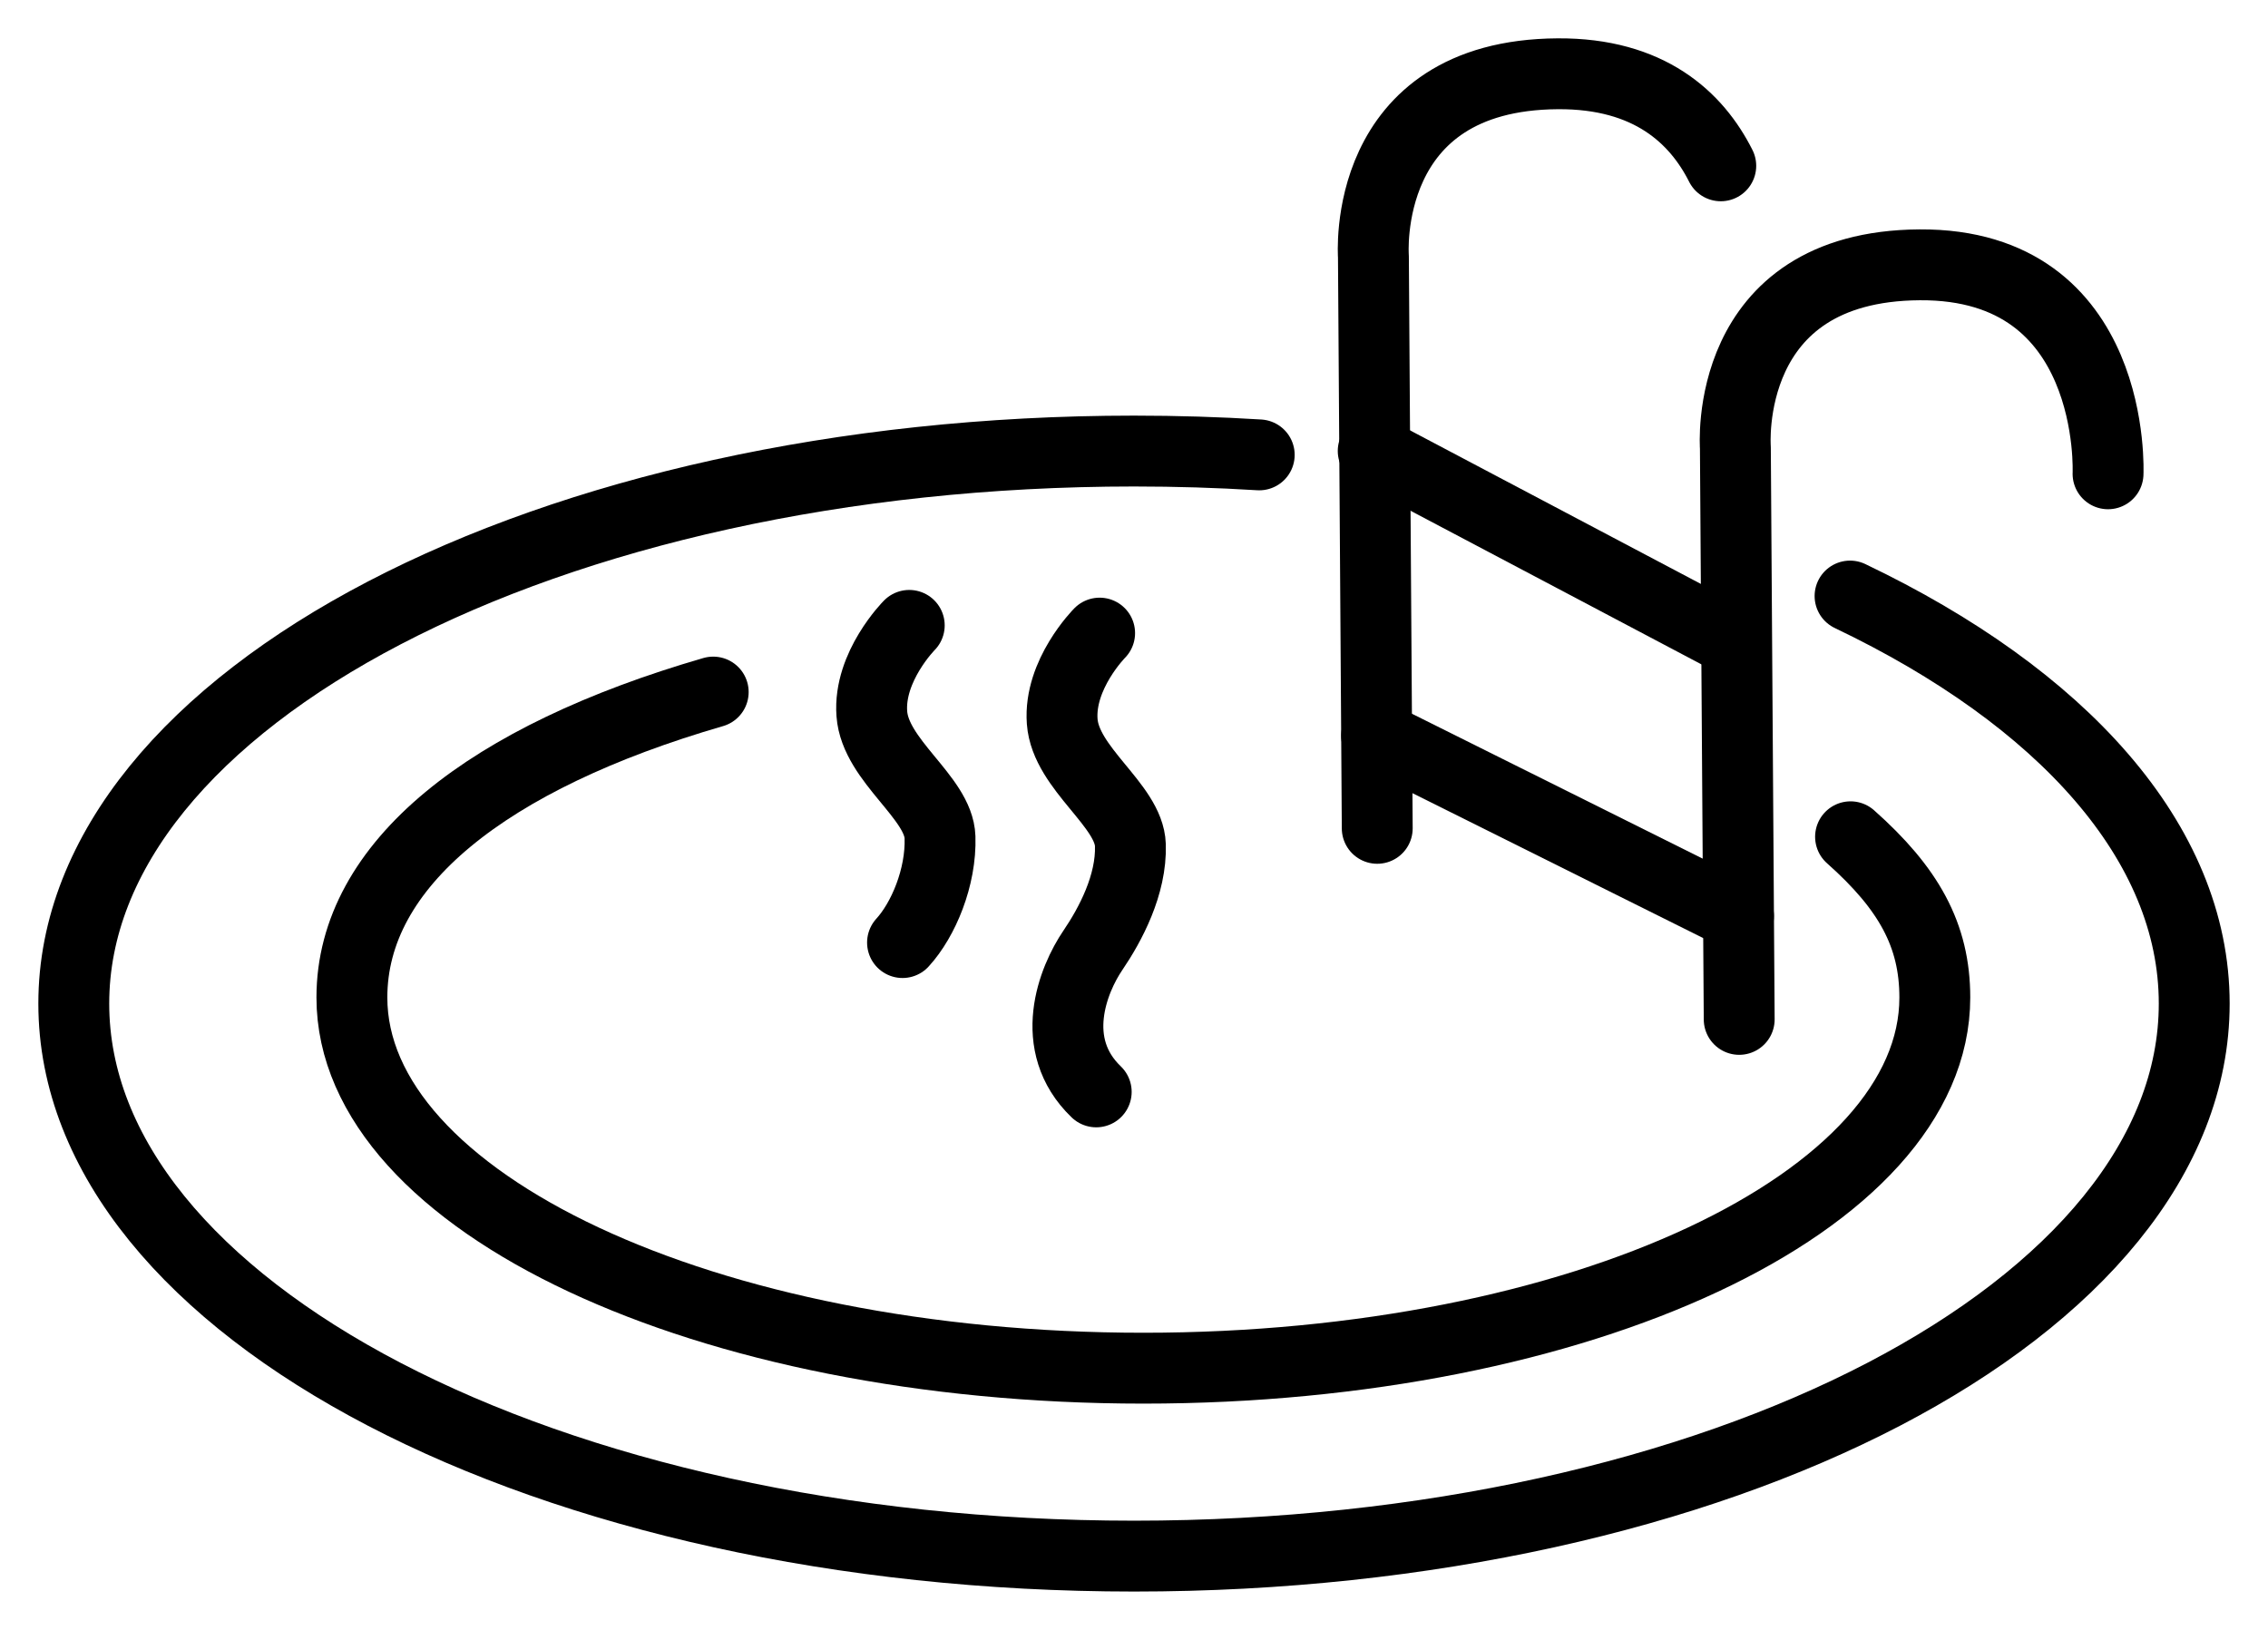
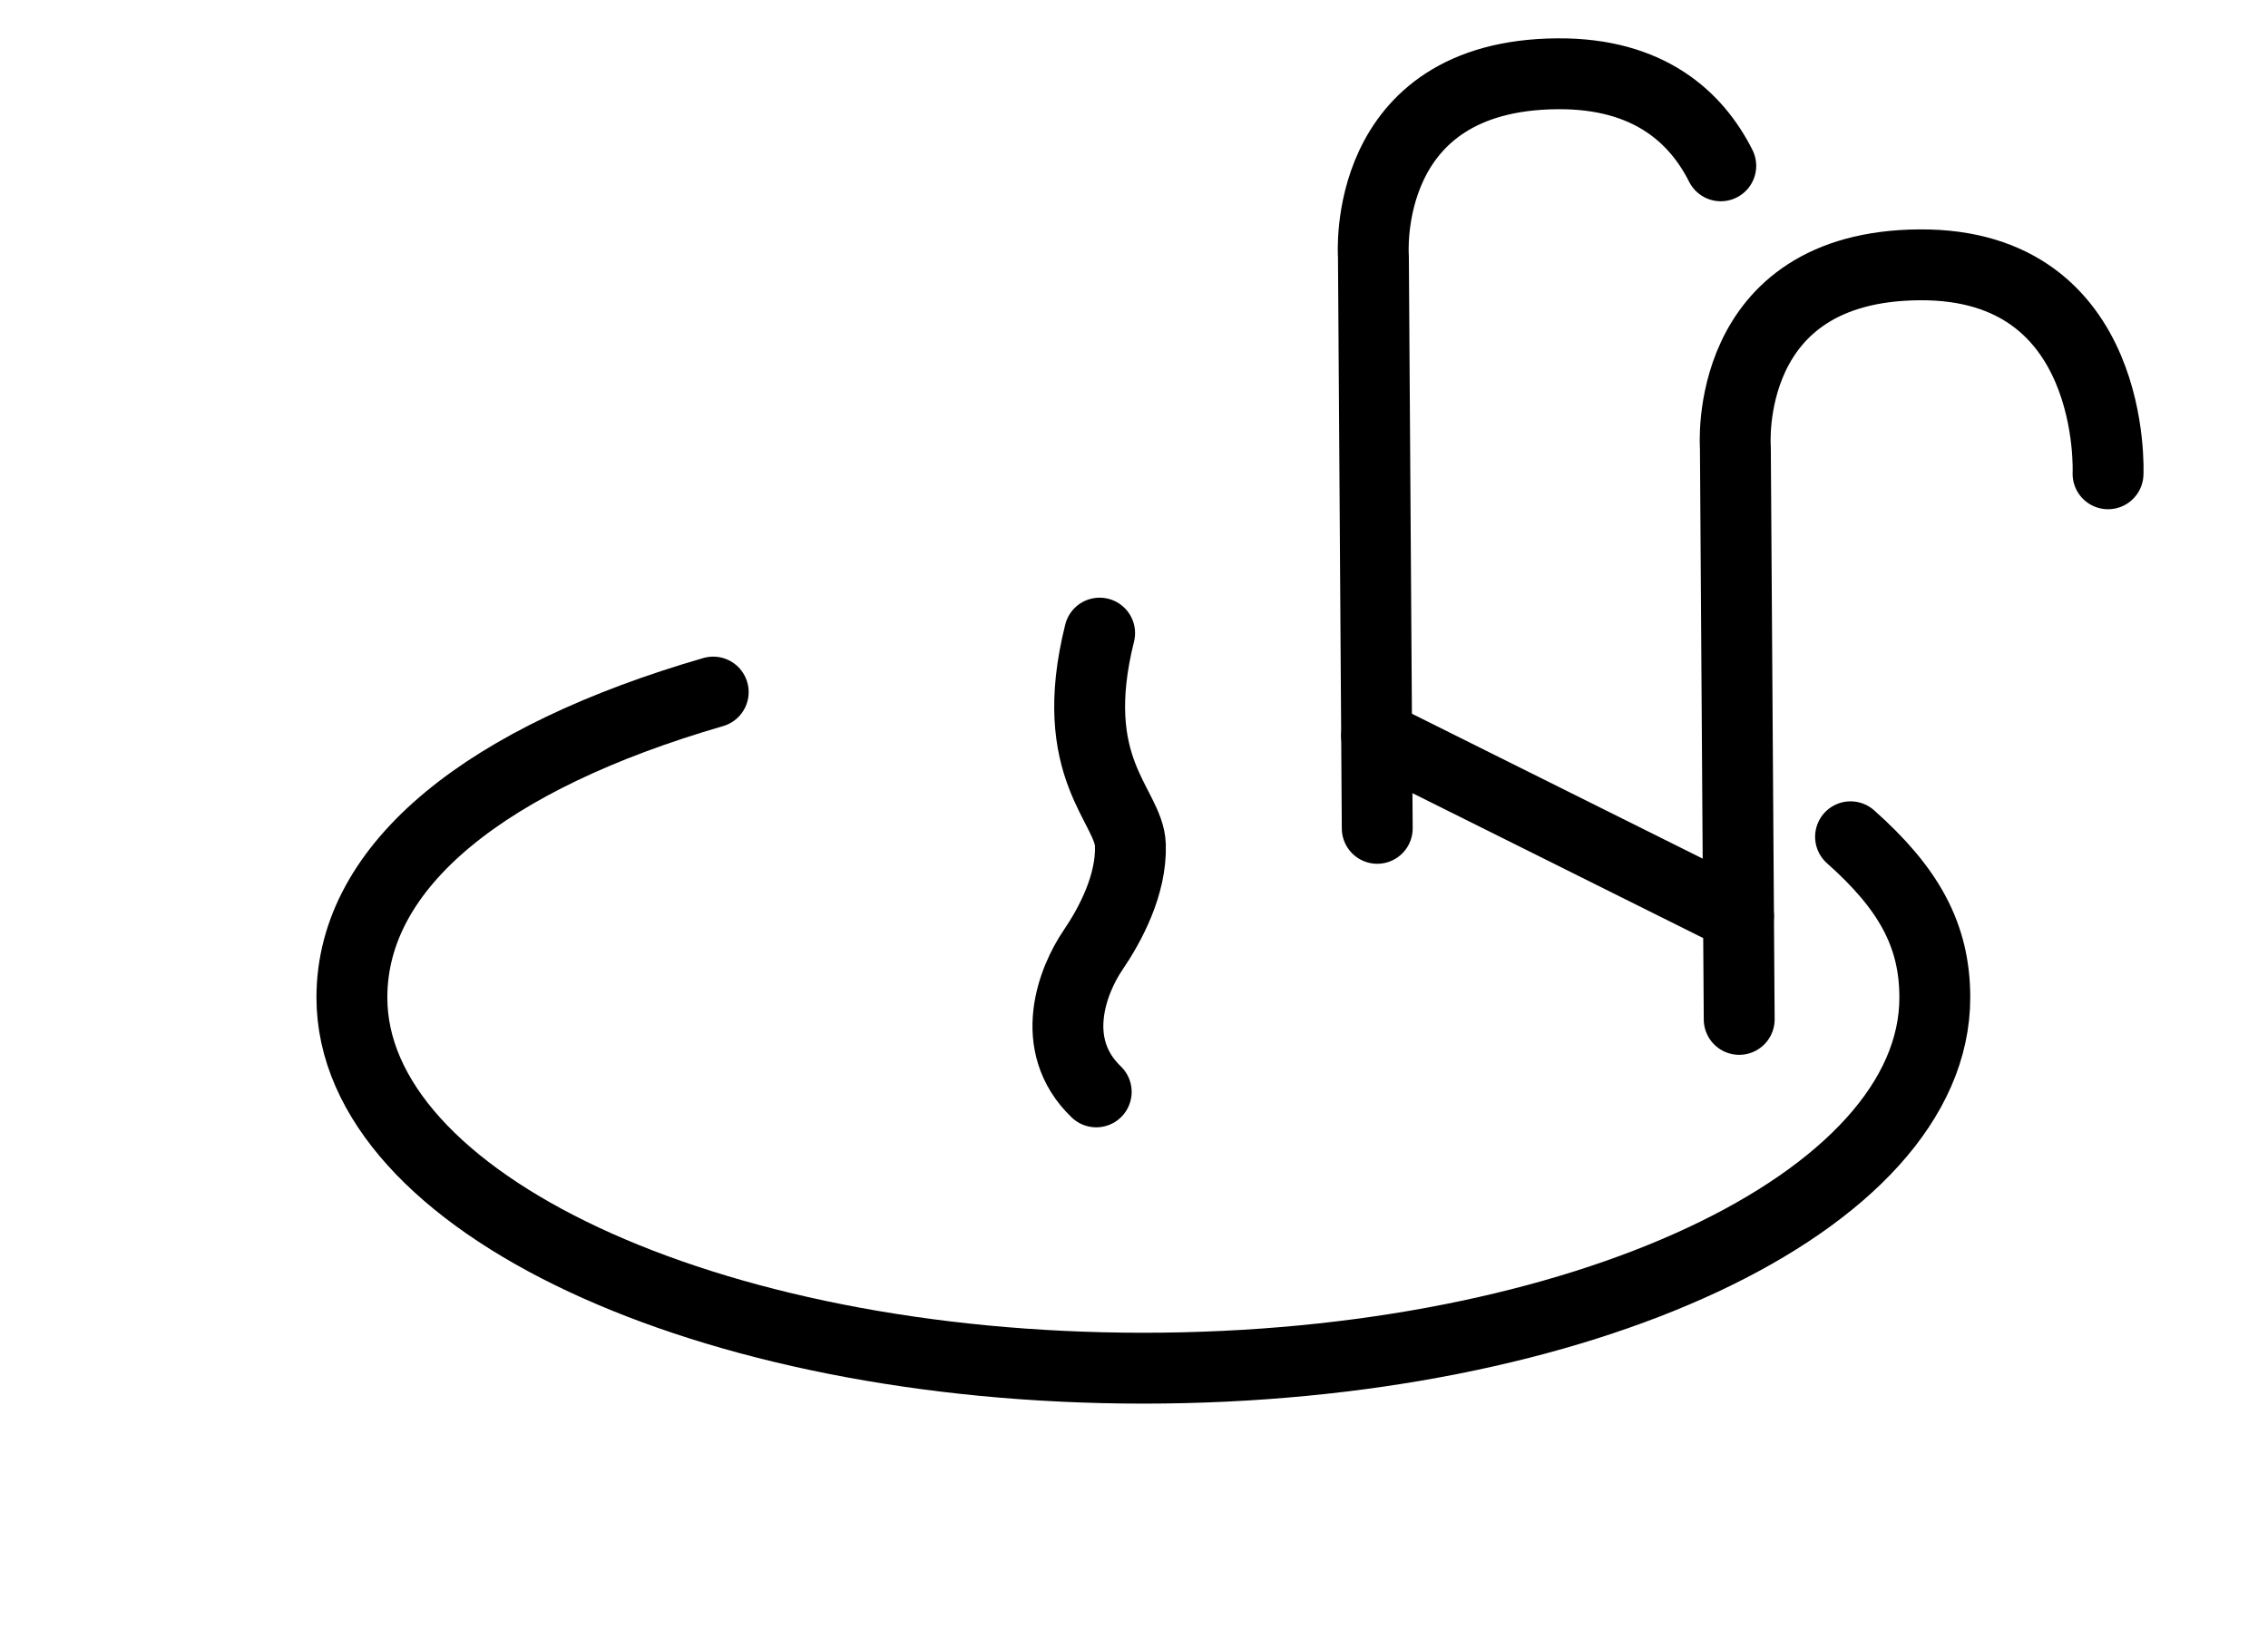
<svg xmlns="http://www.w3.org/2000/svg" width="32" height="23" viewBox="0 0 32 23" fill="none">
  <path d="M10.063 9.766C6.884 10.688 4.965 12.195 4.965 14.076C4.965 16.965 9.965 19.307 16.132 19.307C22.299 19.307 27.299 16.965 27.299 14.076C27.299 13.196 26.93 12.536 26.11 11.808" stroke="black" stroke-linecap="round" stroke-linejoin="round" />
-   <path d="M26.103 8.411C29.088 9.837 30.959 11.885 30.959 14.162C30.959 18.469 24.261 21.959 16 21.959C7.738 21.959 1.041 18.469 1.041 14.162C1.041 9.856 7.739 6.365 16 6.365C16.598 6.365 17.188 6.383 17.767 6.419" stroke="black" stroke-linecap="round" stroke-linejoin="round" />
  <path d="M29.743 6.686C29.743 6.686 29.883 3.72 27.086 3.737C24.289 3.754 24.485 6.316 24.485 6.316L24.539 14.385" stroke="black" stroke-linecap="round" stroke-linejoin="round" />
  <path d="M24.279 2.34C23.937 1.661 23.271 1.033 21.98 1.041C19.183 1.058 19.378 3.62 19.378 3.62L19.432 11.689" stroke="black" stroke-linecap="round" stroke-linejoin="round" />
-   <path d="M19.375 6.364L24.482 9.061" stroke="black" stroke-linecap="round" stroke-linejoin="round" />
  <path d="M19.423 10.382L24.529 12.927" stroke="black" stroke-linecap="round" stroke-linejoin="round" />
-   <path d="M12.829 8.825C12.829 8.825 12.252 9.405 12.301 10.072C12.35 10.739 13.245 11.252 13.263 11.815C13.281 12.378 13.028 12.98 12.734 13.301" stroke="black" stroke-linecap="round" stroke-linejoin="round" />
-   <path d="M15.515 8.934C15.515 8.934 14.938 9.514 14.987 10.181C15.036 10.848 15.931 11.362 15.949 11.925C15.967 12.487 15.664 13.051 15.42 13.41C15.139 13.823 14.77 14.738 15.467 15.408" stroke="black" stroke-linecap="round" stroke-linejoin="round" />
+   <path d="M15.515 8.934C15.036 10.848 15.931 11.362 15.949 11.925C15.967 12.487 15.664 13.051 15.42 13.41C15.139 13.823 14.77 14.738 15.467 15.408" stroke="black" stroke-linecap="round" stroke-linejoin="round" />
</svg>